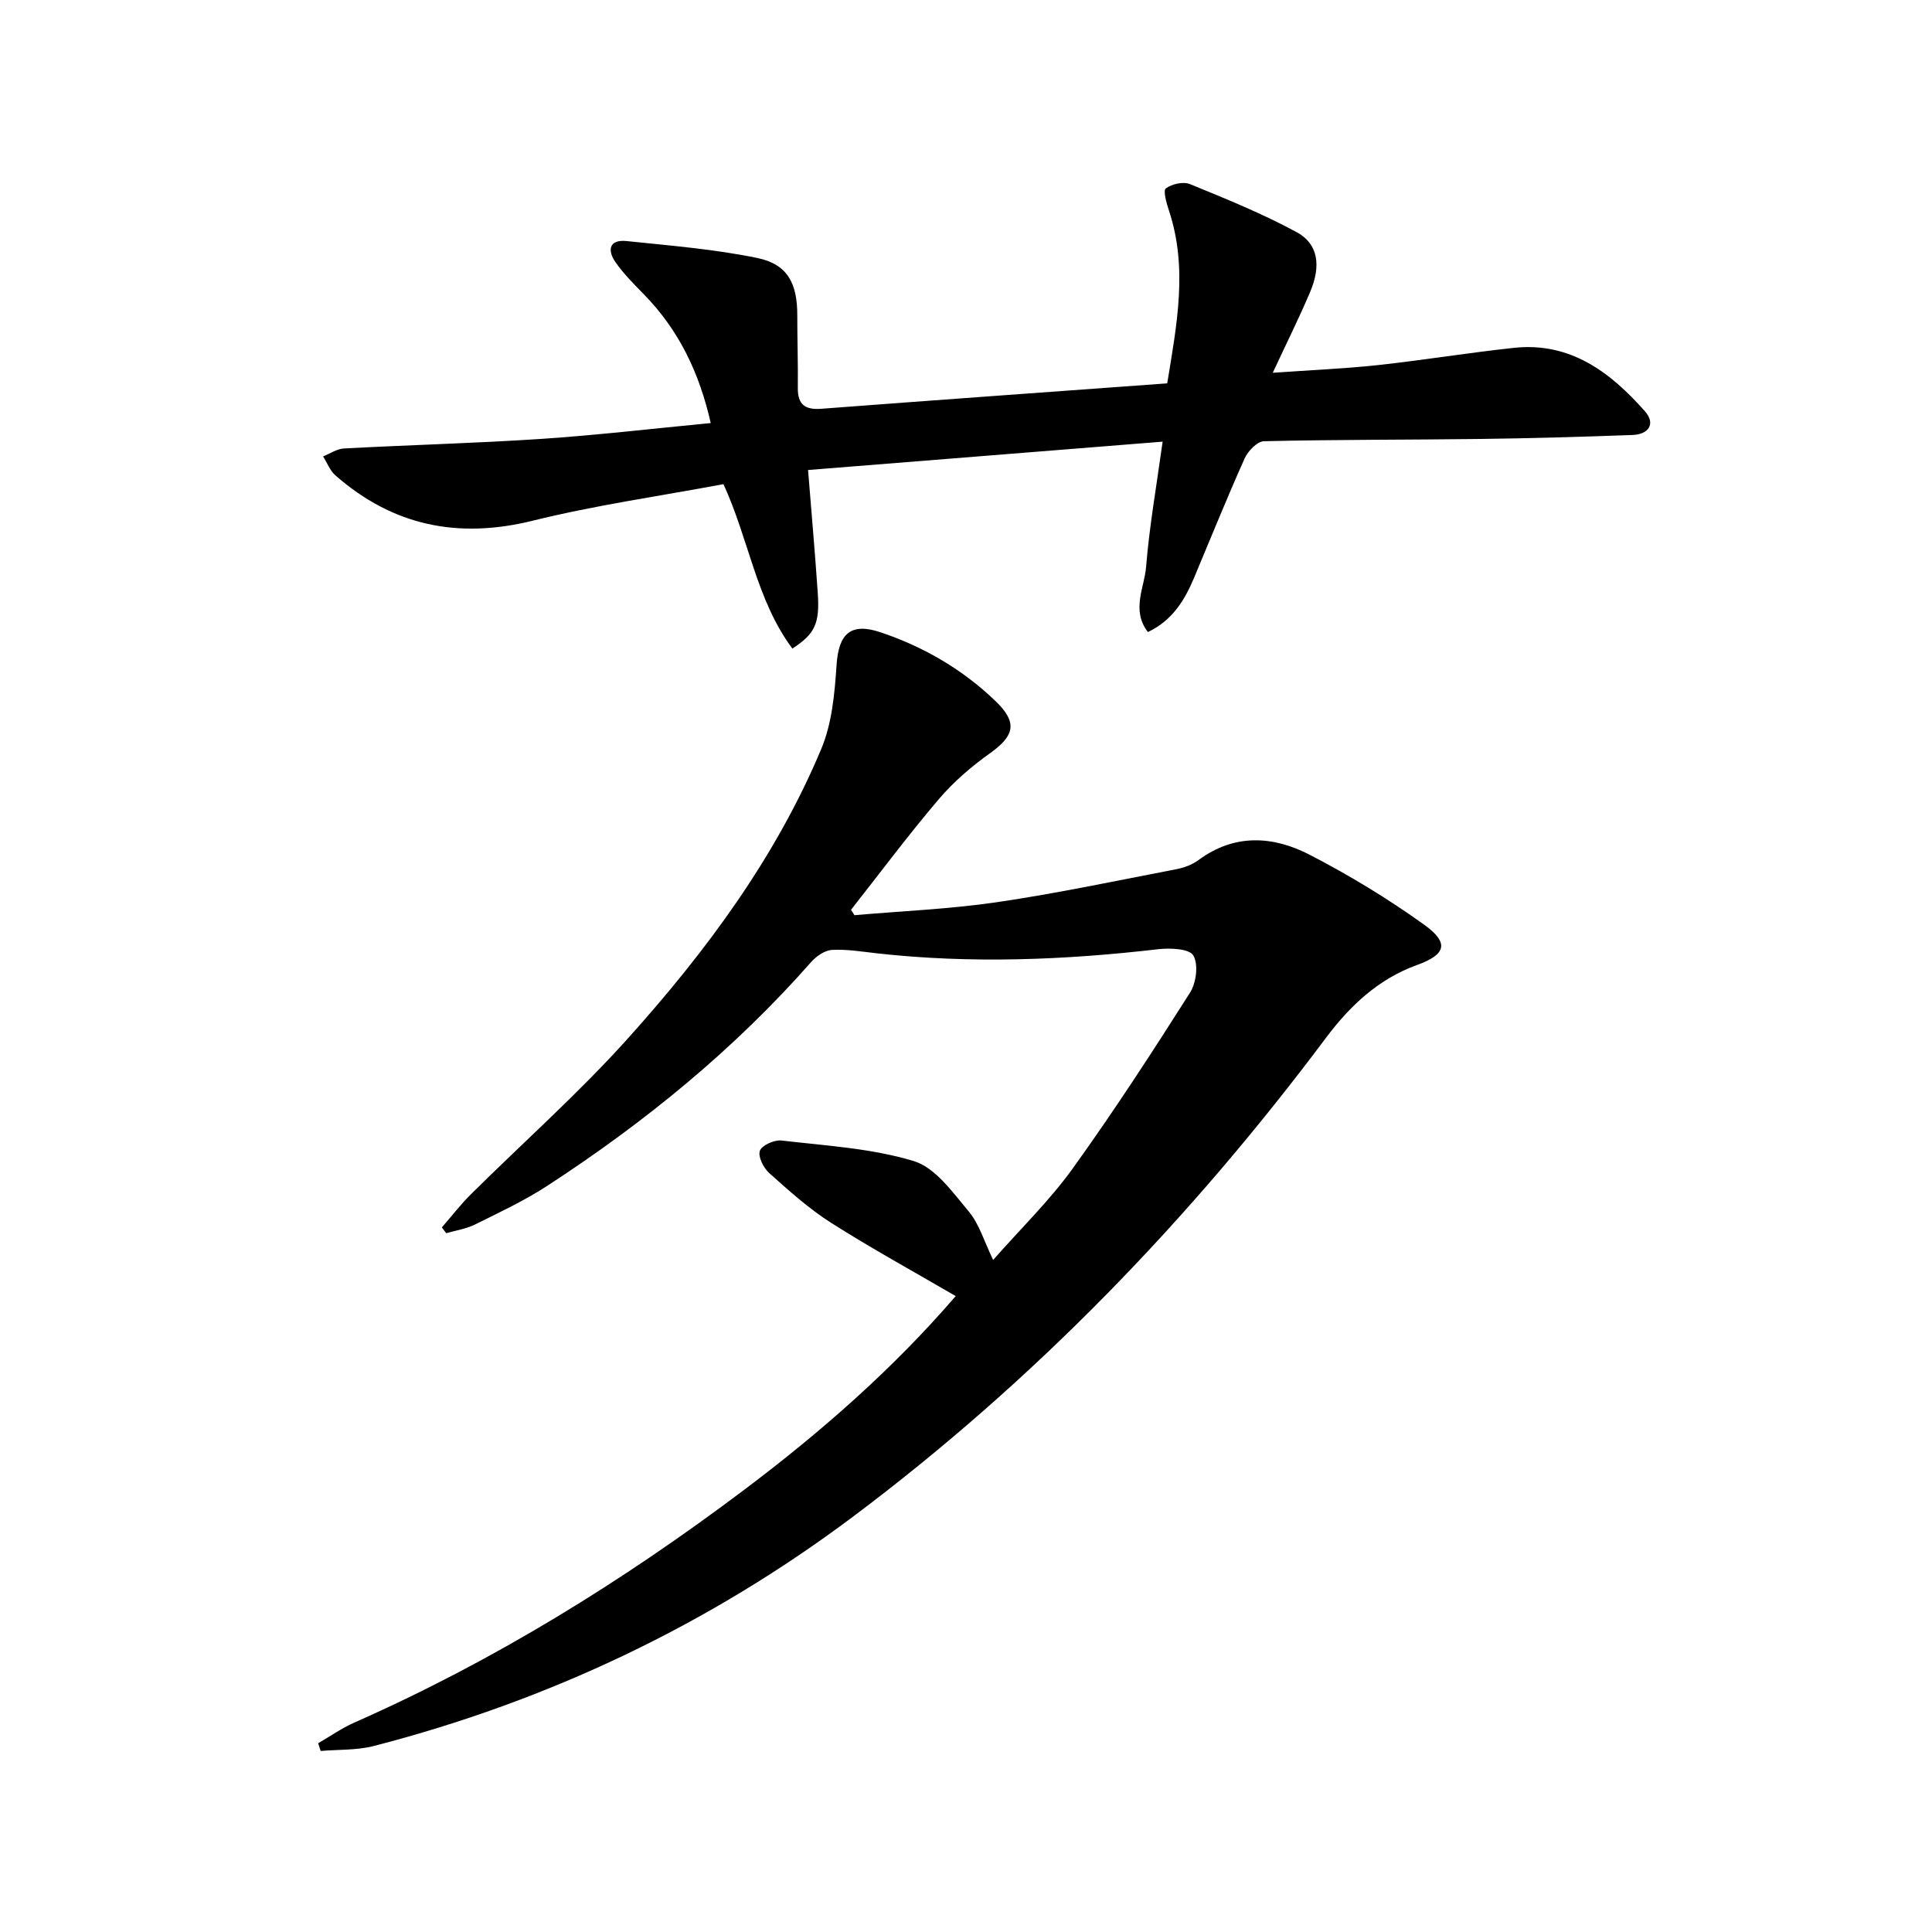
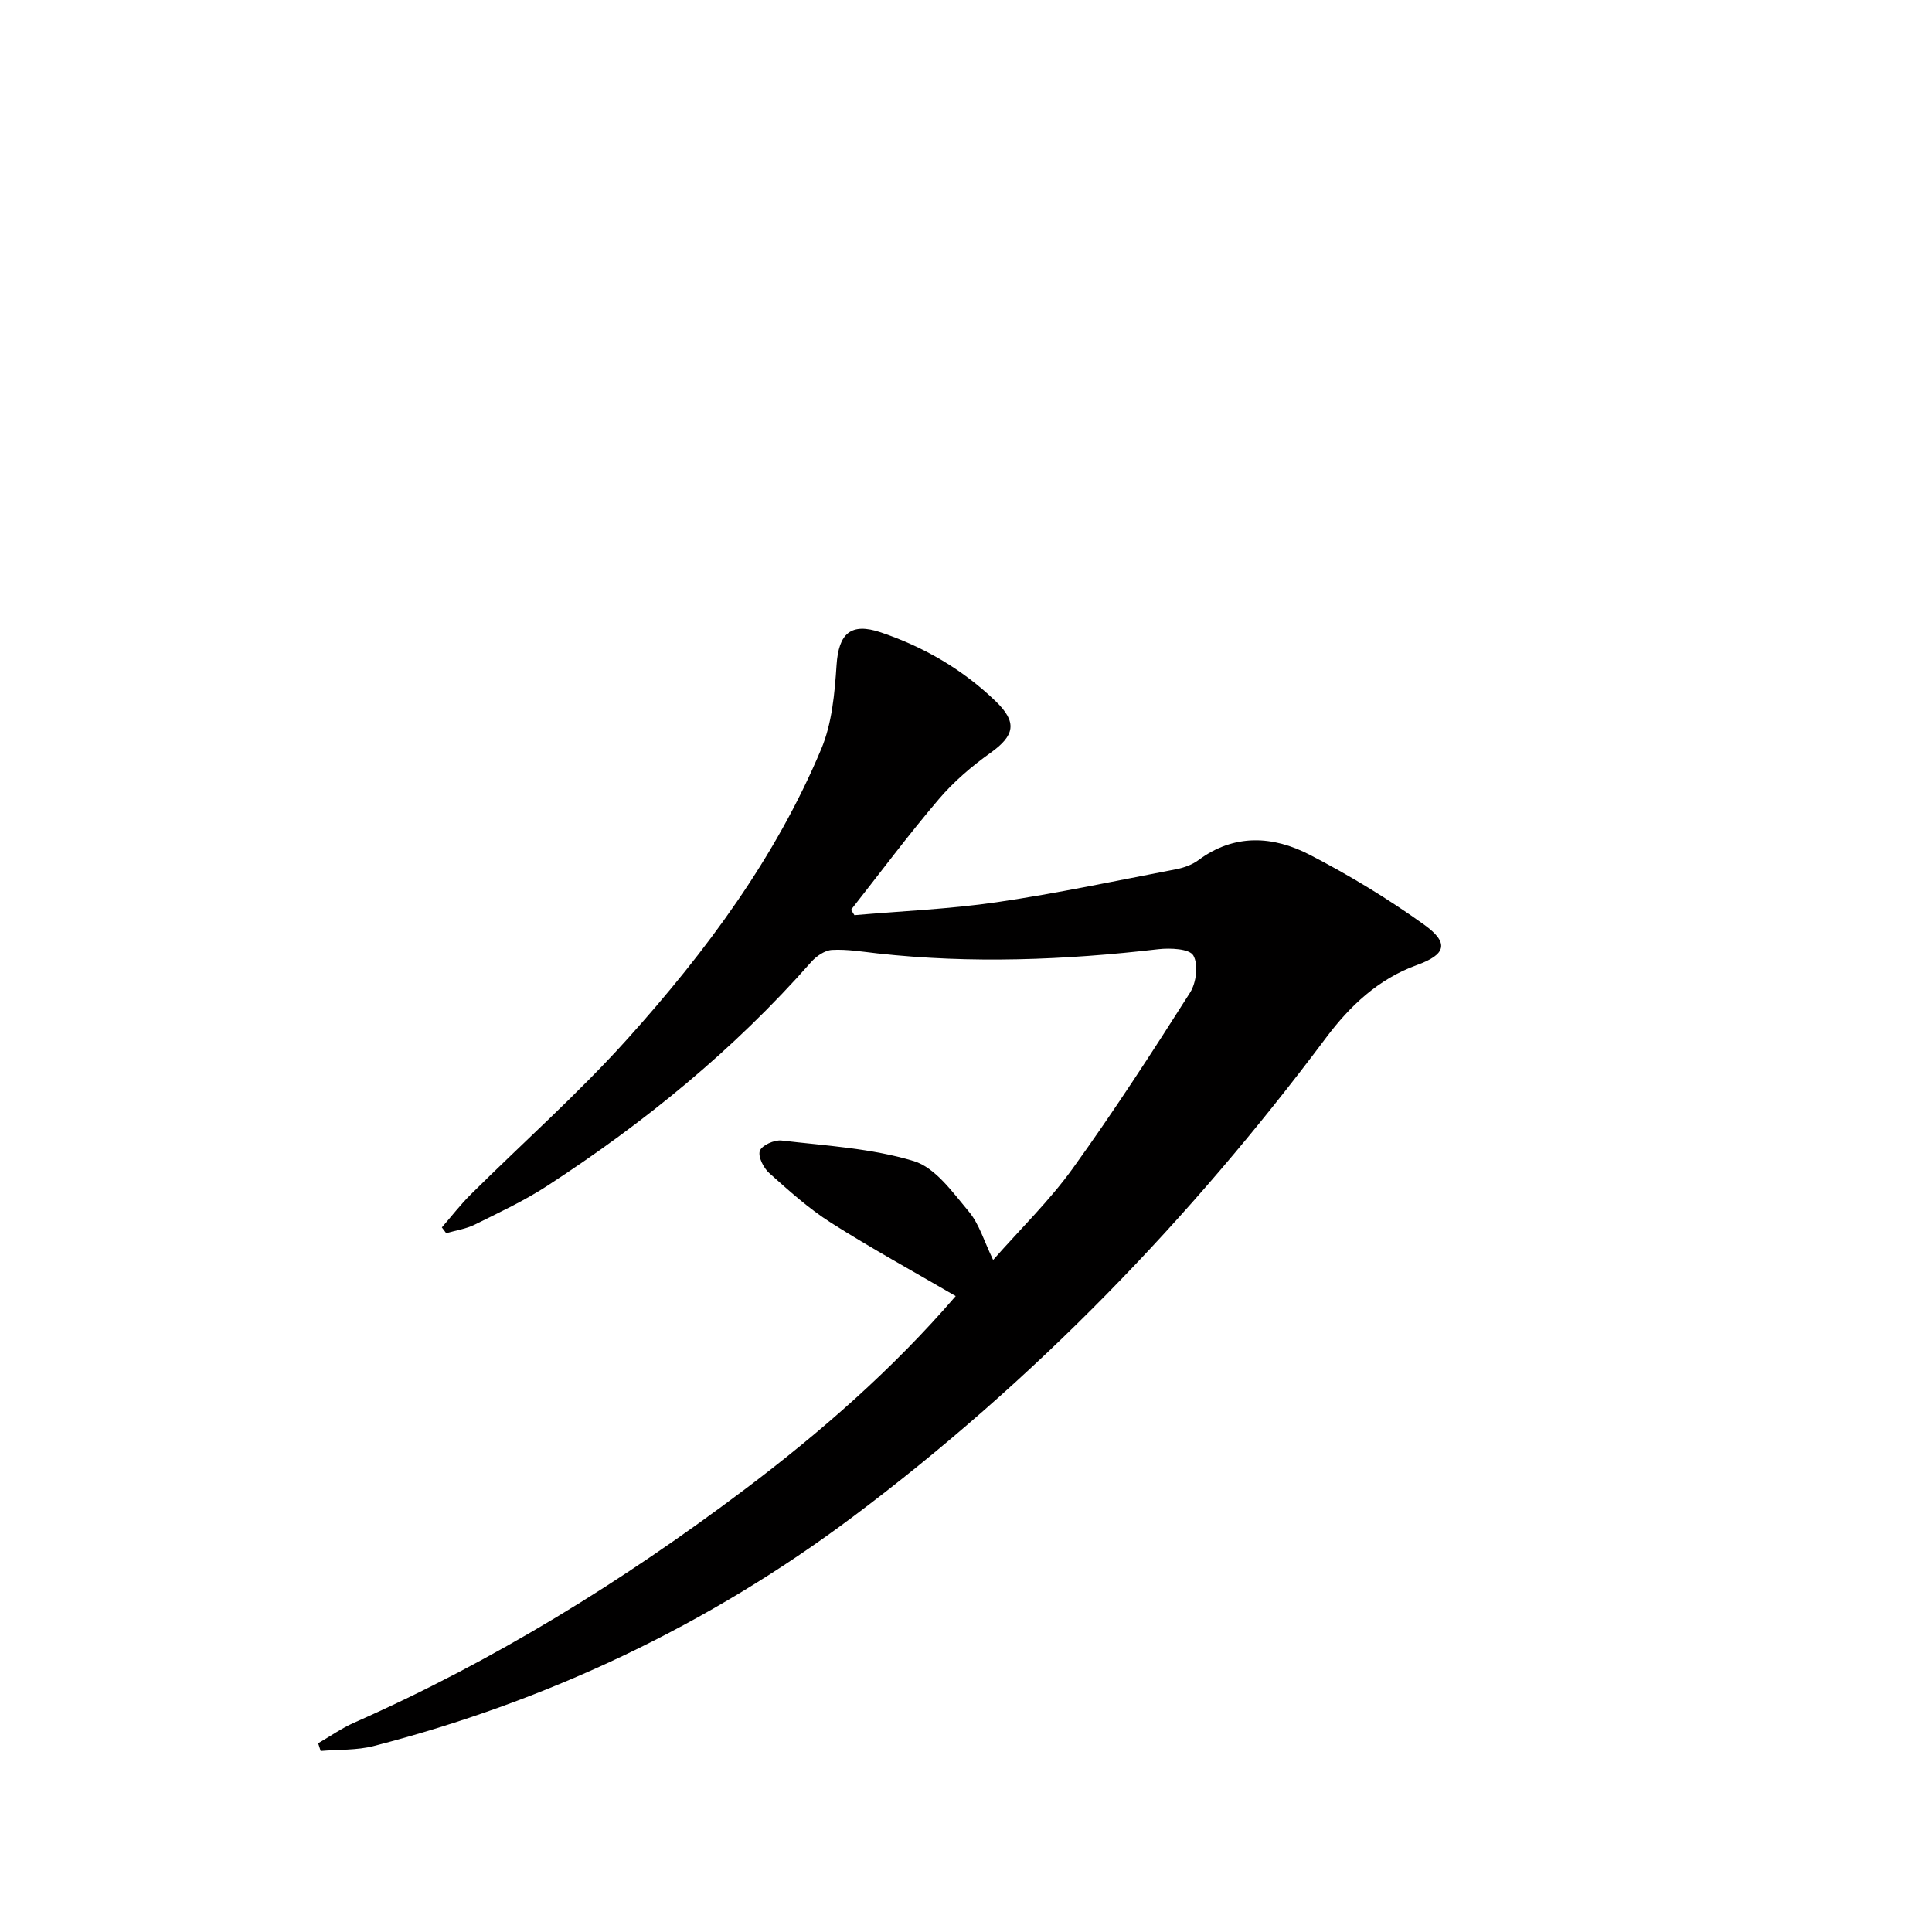
<svg xmlns="http://www.w3.org/2000/svg" enable-background="new 0 0 400 400" viewBox="0 0 400 400">
  <path d="m65.87 360.92c2.48-1.43 4.85-3.11 7.45-4.26 28.91-12.77 55.6-29.27 80.78-48.23 15.83-11.92 30.72-24.94 43.77-40.09-8.75-5.1-17.45-9.86-25.8-15.17-4.6-2.92-8.72-6.64-12.8-10.29-1.19-1.06-2.38-3.43-1.95-4.62.41-1.14 3-2.3 4.48-2.13 9.2 1.08 18.63 1.6 27.39 4.26 4.47 1.36 8.06 6.48 11.39 10.45 2.17 2.58 3.16 6.15 5.04 10.02 5.69-6.47 11.67-12.27 16.46-18.92 8.53-11.85 16.49-24.12 24.32-36.45 1.28-2.02 1.75-5.82.66-7.68-.81-1.39-4.78-1.57-7.23-1.29-19.37 2.25-38.73 3.02-58.15.87-3.13-.35-6.29-.89-9.41-.72-1.51.08-3.27 1.3-4.34 2.52-15.97 18.13-34.49 33.23-54.67 46.35-4.72 3.07-9.88 5.48-14.94 7.99-1.83.91-3.95 1.21-5.94 1.79-.3-.4-.6-.8-.9-1.2 1.98-2.27 3.83-4.68 5.96-6.8 10.86-10.78 22.37-20.98 32.58-32.35 16.16-17.99 30.58-37.4 40.01-59.9 2.23-5.31 2.78-11.51 3.17-17.37.43-6.53 2.93-8.88 9.17-6.77 8.94 3.02 16.97 7.69 23.78 14.26 4.54 4.38 3.92 7.11-1.09 10.69-3.88 2.77-7.62 5.97-10.7 9.59-6.31 7.41-12.13 15.23-18.16 22.89.23.37.47.74.7 1.12 9.84-.86 19.74-1.26 29.5-2.69 12.45-1.83 24.78-4.45 37.14-6.83 1.6-.31 3.29-.92 4.58-1.88 7.46-5.53 15.44-5.03 23.02-1.12 8.22 4.25 16.22 9.1 23.73 14.5 5.25 3.78 4.5 6.17-1.51 8.34-8 2.89-13.9 8.48-18.83 15.07-28.1 37.56-60.41 71.02-97.95 99.16-29.82 22.35-63.04 38.12-99.18 47.46-3.52.91-7.33.71-11.01 1.03-.18-.54-.35-1.07-.52-1.6z" fill="#010000" />
-   <path d="m240.71 91.44c-24.95 1.99-48.92 3.91-73.41 5.87.7 8.73 1.44 17.1 2.01 25.49.43 6.28-.57 8.44-5.26 11.48-7.48-10.04-9-22.64-14.27-34.04-13.18 2.47-26.49 4.35-39.46 7.56-15.48 3.83-28.96 1.07-40.88-9.38-1.13-.99-1.71-2.61-2.55-3.93 1.44-.57 2.86-1.56 4.32-1.64 13.61-.73 27.25-1.08 40.84-1.98 11.56-.77 23.07-2.13 35.1-3.28-2.37-10.47-6.62-19.25-13.77-26.58-2.09-2.14-4.24-4.28-5.94-6.71-1.74-2.48-1.34-4.77 2.3-4.39 9.05.95 18.19 1.67 27.08 3.51 6.26 1.3 8.27 5.29 8.25 11.89-.01 5 .17 10 .11 14.99-.04 3.48 1.51 4.59 4.9 4.33 23.68-1.8 47.38-3.49 71.58-5.26 2.02-12.33 4.29-23.99.34-35.83-.5-1.49-1.22-4.09-.63-4.53 1.25-.92 3.6-1.46 4.98-.9 7.49 3.06 15.03 6.12 22.13 9.97 4.44 2.41 5.08 6.92 2.77 12.37-2.26 5.32-4.84 10.5-7.74 16.73 7.76-.55 14.78-.84 21.76-1.59 9.4-1.02 18.75-2.56 28.15-3.57 11.67-1.26 19.98 5.03 27.13 13.11 2.31 2.61.79 4.81-2.57 4.93-10.47.38-20.94.69-31.42.82-14.96.19-29.92.12-44.88.47-1.38.03-3.29 2.02-3.98 3.54-3.67 8.18-7.02 16.51-10.5 24.78-1.96 4.66-4.52 8.81-9.54 11.19-3.5-4.56-.71-9.19-.37-13.53.68-8.41 2.16-16.74 3.42-25.89z" fill="#010000" />
</svg>